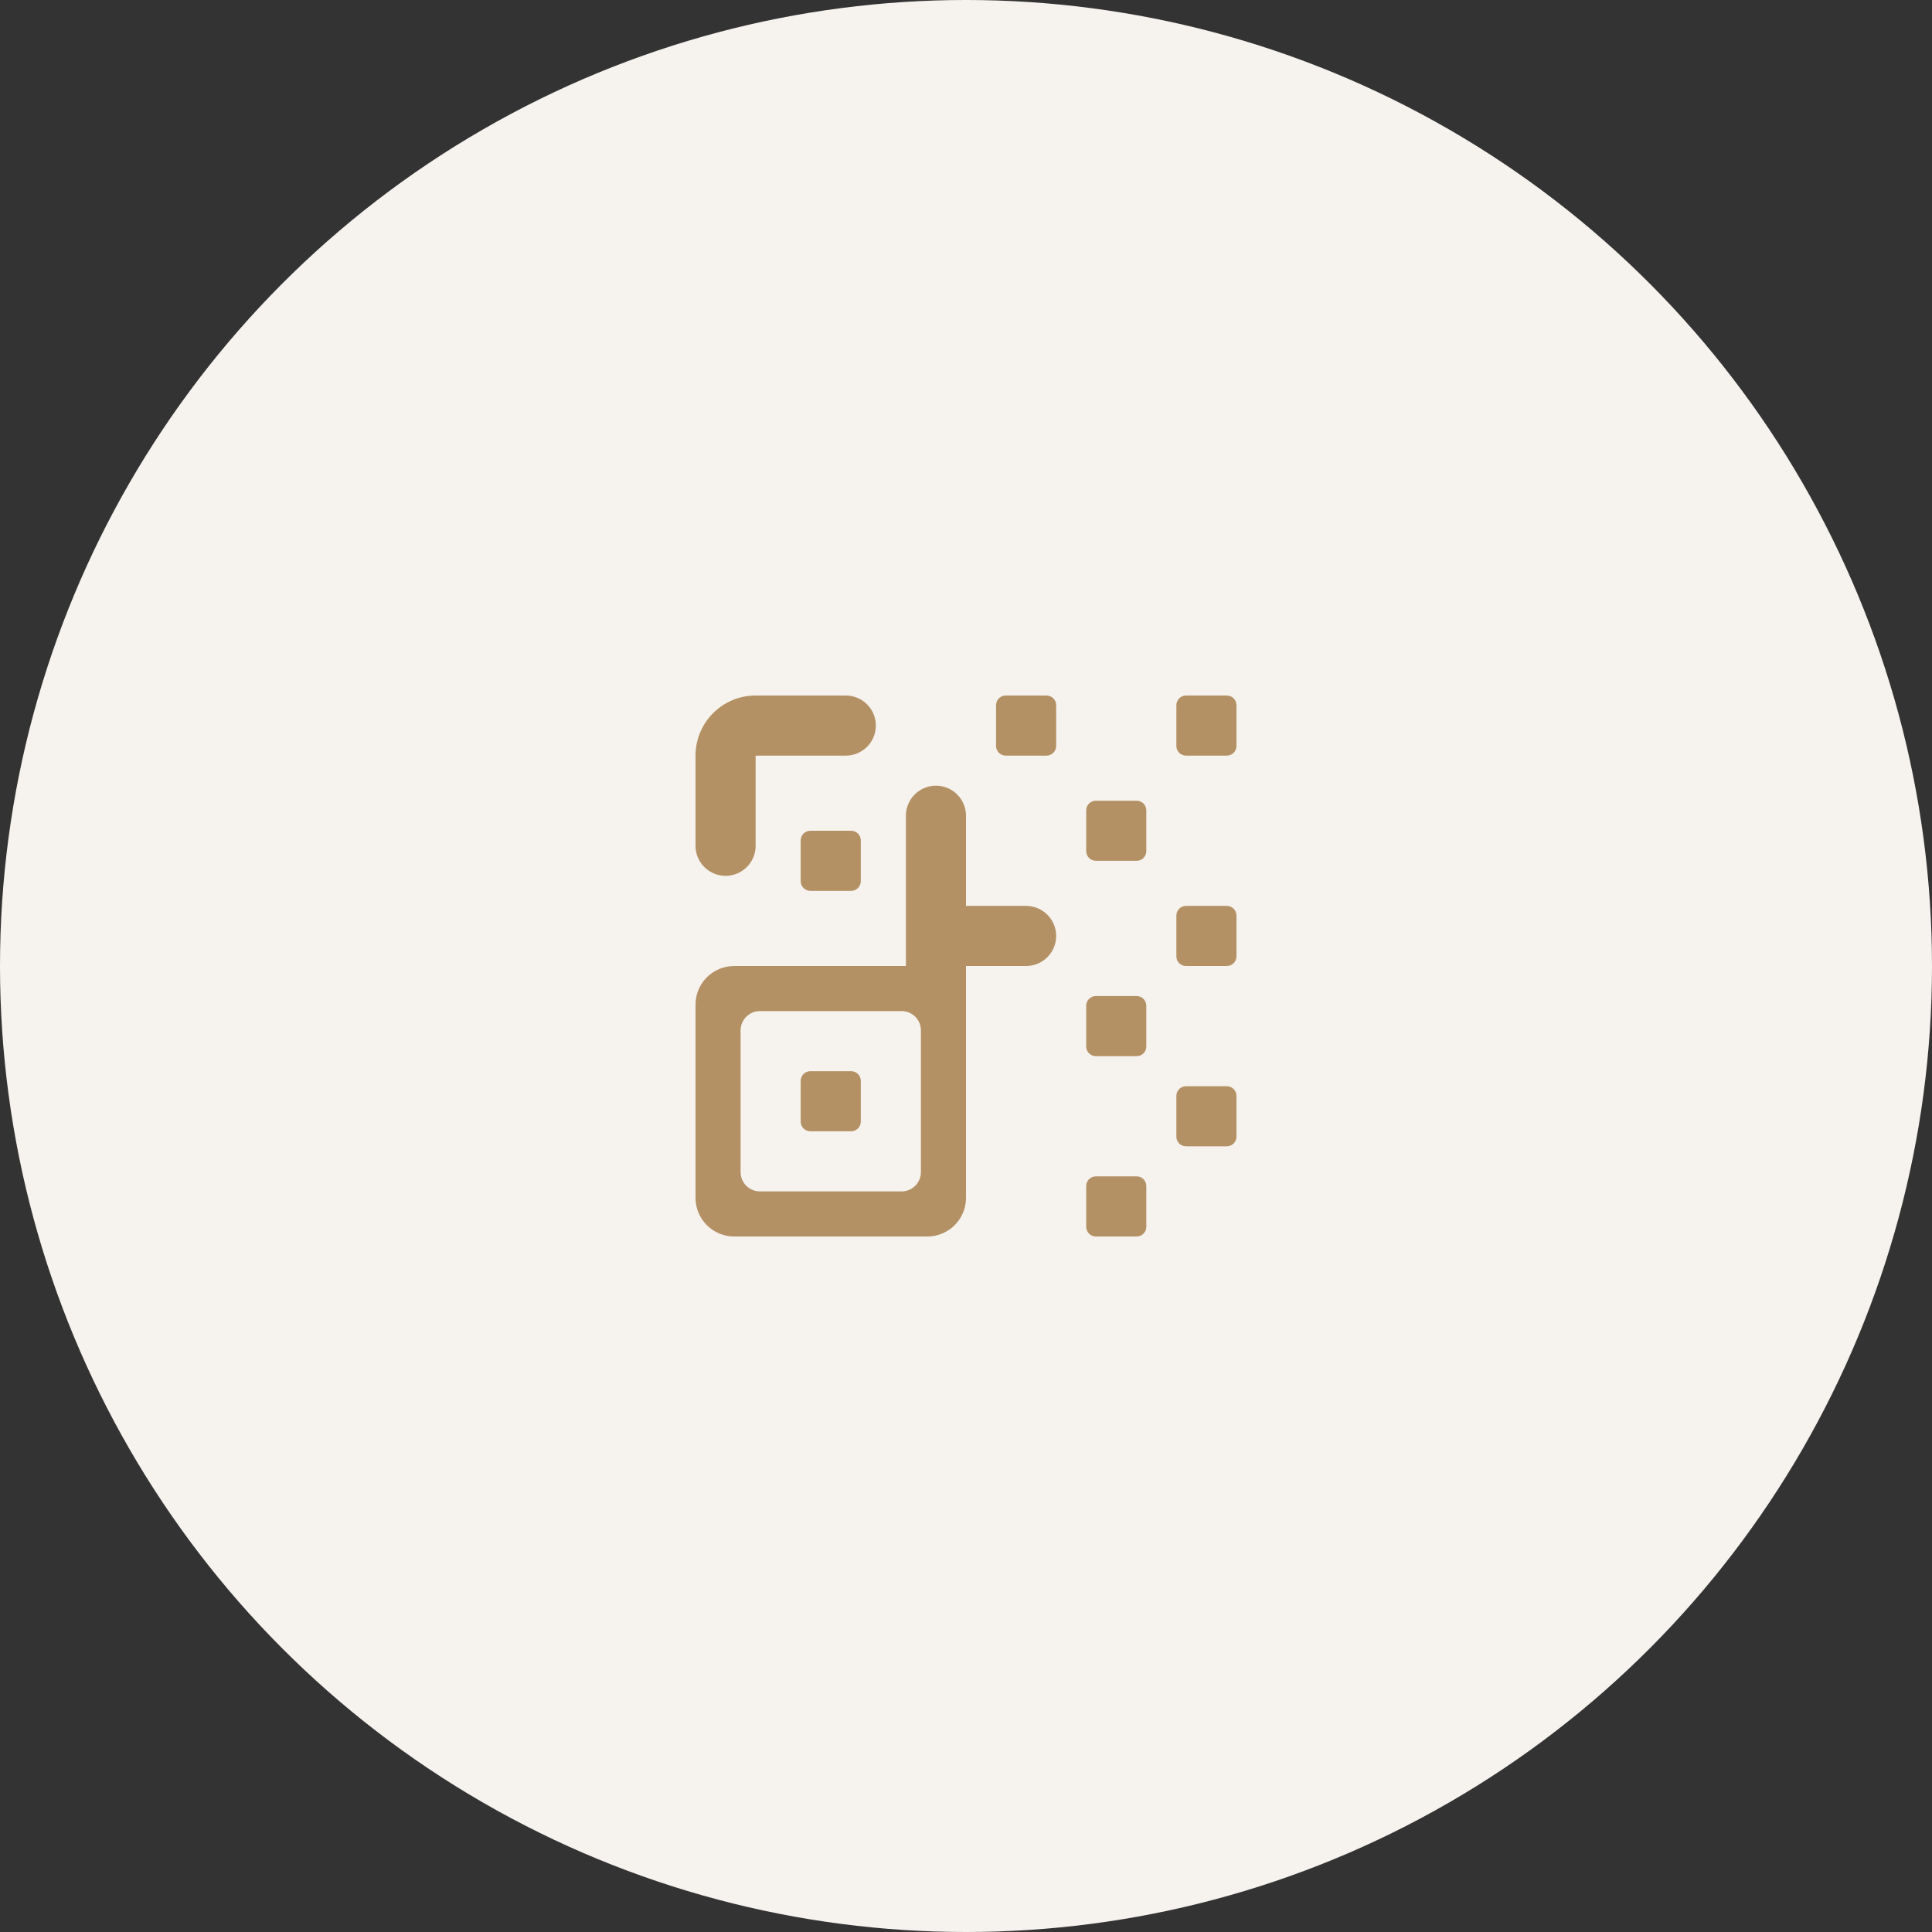
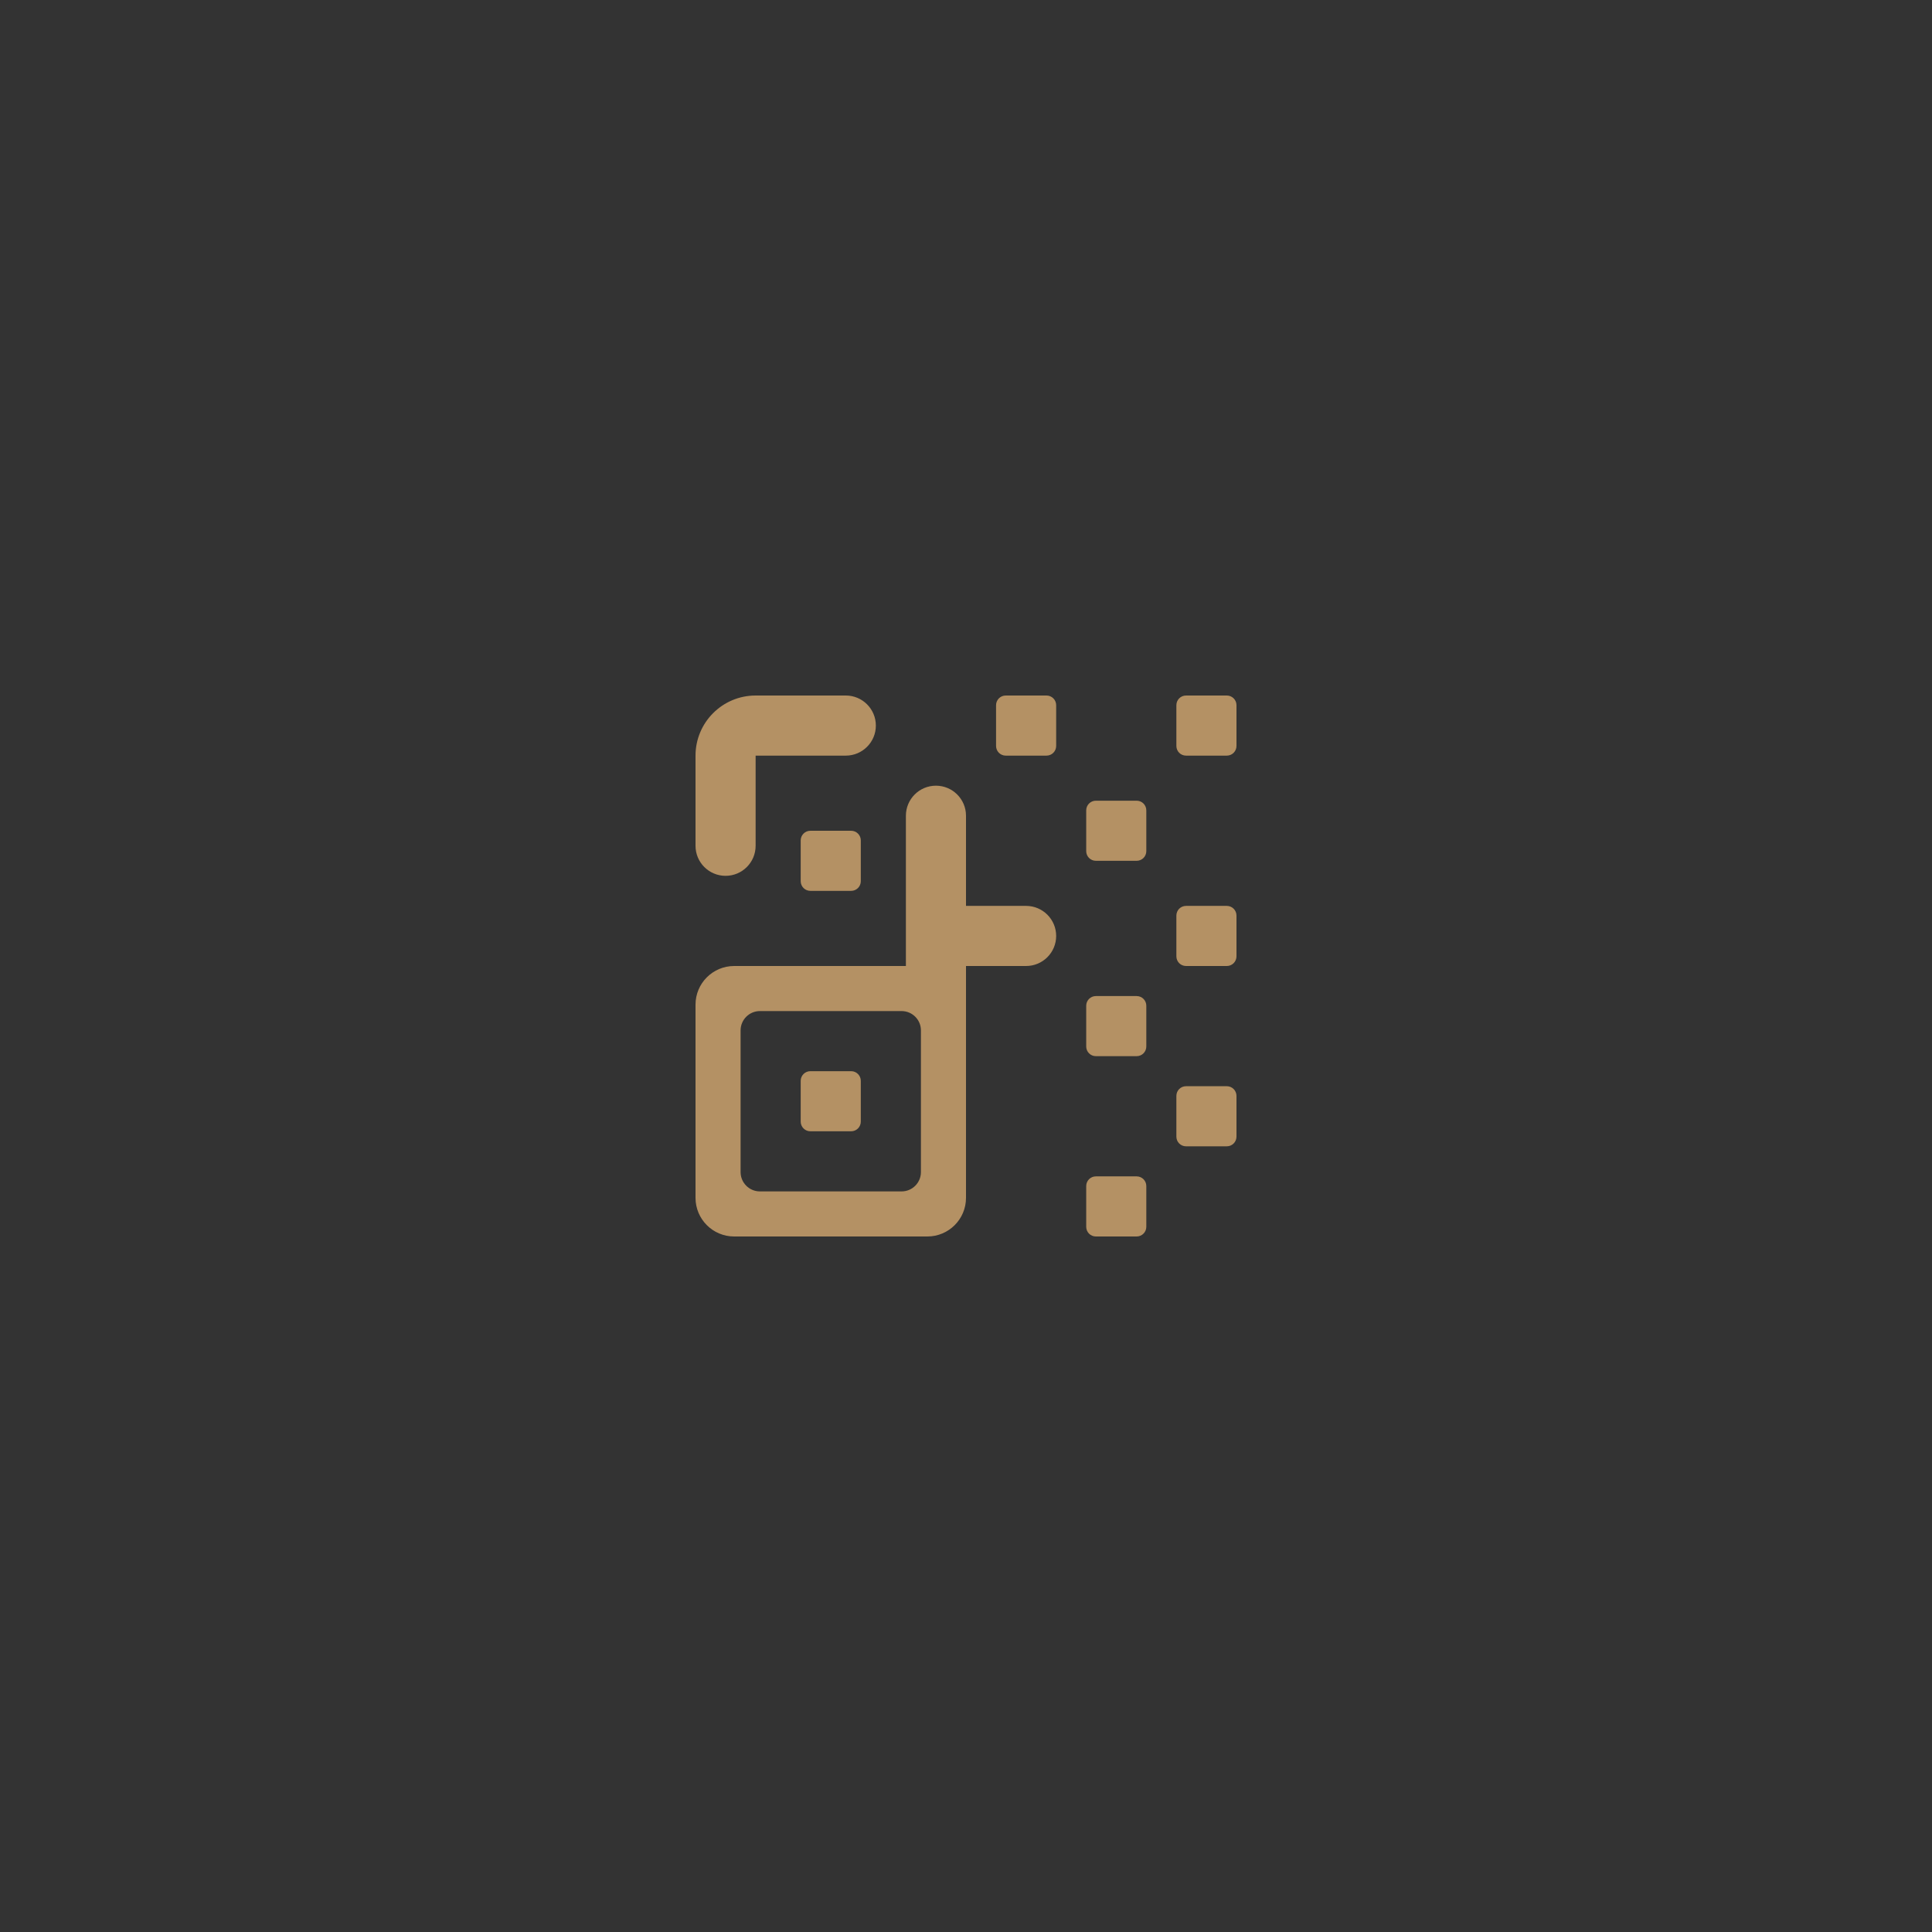
<svg xmlns="http://www.w3.org/2000/svg" width="100" height="100" viewBox="0 0 100 100" fill="none">
  <rect x="0" y="0" width="100" height="100" fill="#333333" stroke="none" />
-   <circle cx="50" cy="50" r="50" fill="#F6F2EE" />
  <path fill-rule="evenodd" clip-rule="evenodd" d="M36 39.111C36 37.393 37.393 36 39.111 36V43.778C39.111 44.637 38.415 45.333 37.556 45.333C36.696 45.333 36 44.637 36 43.778V39.111ZM39.111 36H43.778C44.637 36 45.334 36.696 45.334 37.556C45.334 38.415 44.637 39.111 43.778 39.111H39.111V36ZM52.056 36C51.78 36 51.556 36.224 51.556 36.5V38.611C51.556 38.887 51.78 39.111 52.056 39.111H54.167C54.443 39.111 54.667 38.887 54.667 38.611V36.5C54.667 36.224 54.443 36 54.167 36H52.056ZM41.444 43.5C41.444 43.224 41.668 43 41.944 43H44.055C44.331 43 44.555 43.224 44.555 43.5V45.611C44.555 45.887 44.331 46.111 44.055 46.111H41.944C41.668 46.111 41.444 45.887 41.444 45.611V43.5ZM46.889 45.333V50H38C36.895 50 36 50.895 36 52V62C36 63.105 36.895 64 38 64H48C49.105 64 50 63.105 50 62V50H53.111C53.97 50 54.667 49.304 54.667 48.445C54.667 47.586 53.97 46.889 53.111 46.889H50V50H50V45.333L50 42.222C50 41.363 49.303 40.667 48.444 40.667C47.585 40.667 46.889 41.363 46.889 42.222V45.333ZM56.722 41.444C56.446 41.444 56.222 41.668 56.222 41.944V44.055C56.222 44.331 56.446 44.555 56.722 44.555H58.833C59.109 44.555 59.333 44.331 59.333 44.055V41.944C59.333 41.668 59.109 41.444 58.833 41.444H56.722ZM56.722 51.556C56.446 51.556 56.222 51.78 56.222 52.056V54.167C56.222 54.443 56.446 54.667 56.722 54.667H58.833C59.109 54.667 59.333 54.443 59.333 54.167V52.056C59.333 51.78 59.109 51.556 58.833 51.556H56.722ZM60.889 47.389C60.889 47.113 61.112 46.889 61.389 46.889H63.5C63.776 46.889 64 47.113 64 47.389V49.5C64 49.776 63.776 50 63.5 50H61.389C61.112 50 60.889 49.776 60.889 49.5V47.389ZM41.944 55.444C41.668 55.444 41.444 55.668 41.444 55.944V58.055C41.444 58.331 41.668 58.555 41.944 58.555H44.055C44.331 58.555 44.555 58.331 44.555 58.055V55.944C44.555 55.668 44.331 55.444 44.055 55.444H41.944ZM60.889 36.5C60.889 36.224 61.112 36 61.389 36H63.5C63.776 36 64 36.224 64 36.5V38.611C64 38.887 63.776 39.111 63.5 39.111H61.389C61.112 39.111 60.889 38.887 60.889 38.611V36.5ZM61.389 56.222C61.112 56.222 60.889 56.446 60.889 56.722V58.833C60.889 59.109 61.112 59.333 61.389 59.333H63.5C63.776 59.333 64 59.109 64 58.833V56.722C64 56.446 63.776 56.222 63.5 56.222H61.389ZM39.333 52.333C38.781 52.333 38.333 52.781 38.333 53.333V60.667C38.333 61.219 38.781 61.667 39.333 61.667H46.667C47.219 61.667 47.667 61.219 47.667 60.667V53.333C47.667 52.781 47.219 52.333 46.667 52.333H39.333ZM56.722 60.889C56.446 60.889 56.222 61.113 56.222 61.389V63.5C56.222 63.776 56.446 64 56.722 64H58.833C59.109 64 59.333 63.776 59.333 63.5V61.389C59.333 61.113 59.109 60.889 58.833 60.889H56.722Z" fill="#B49164" />
</svg>